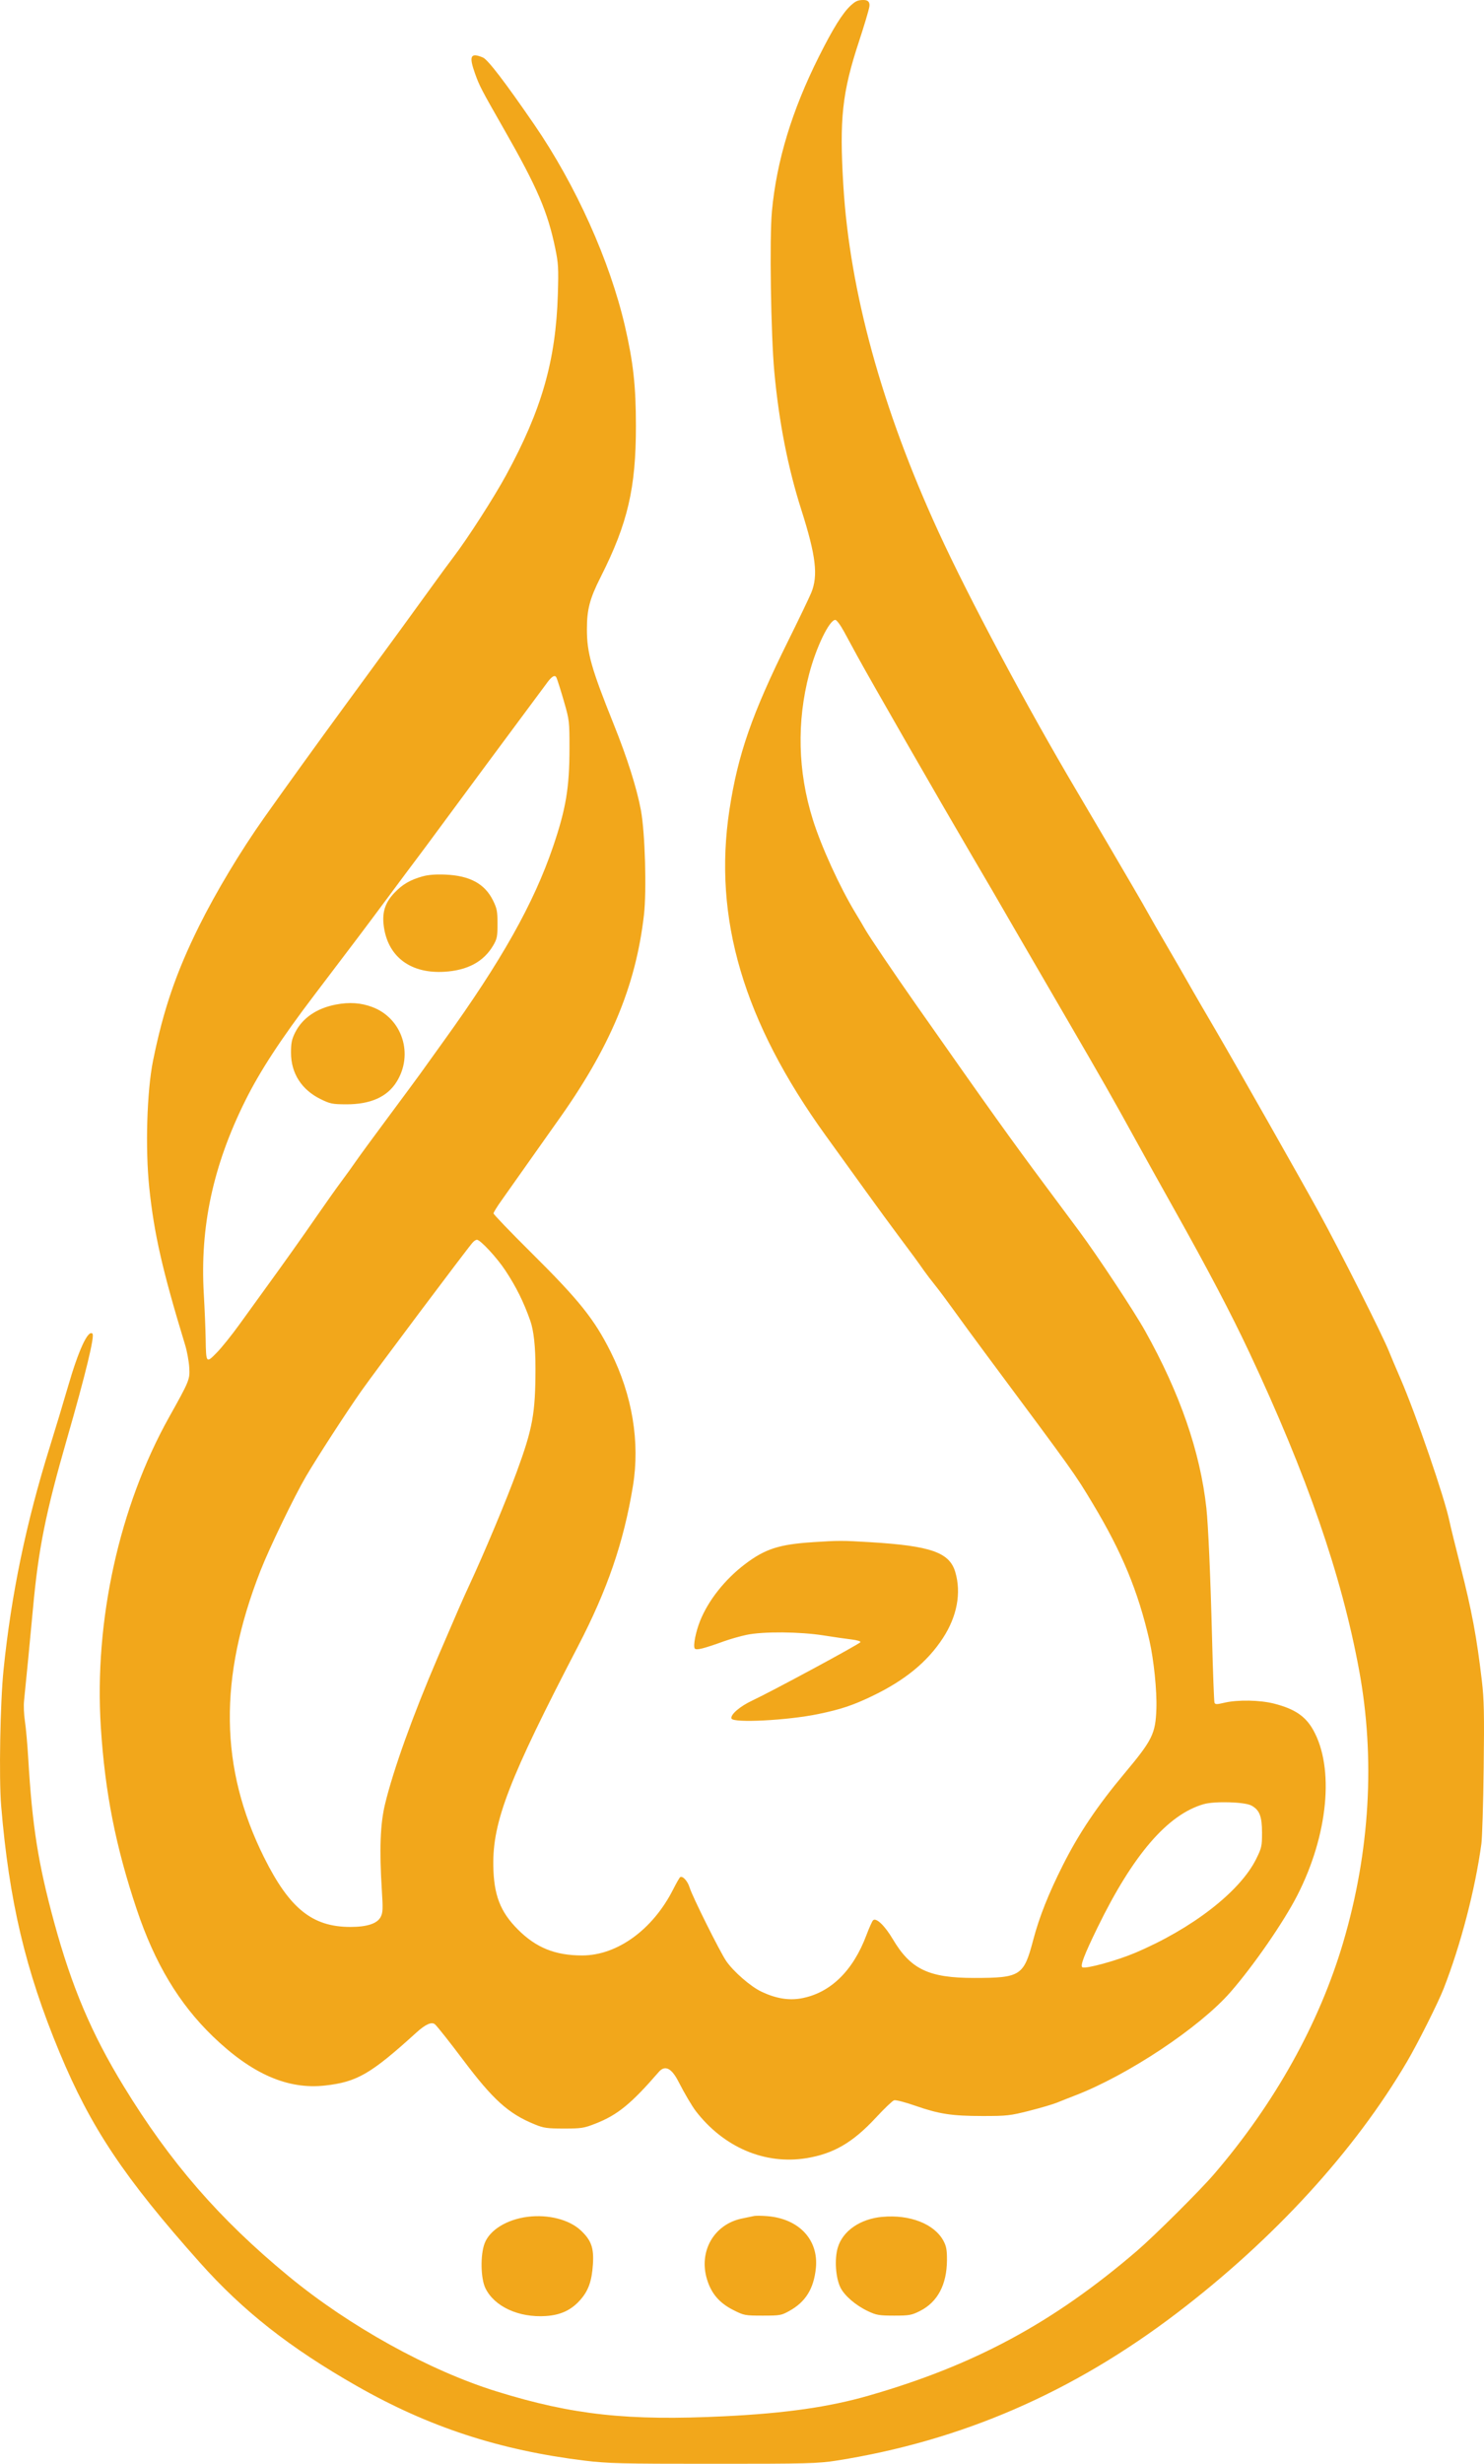
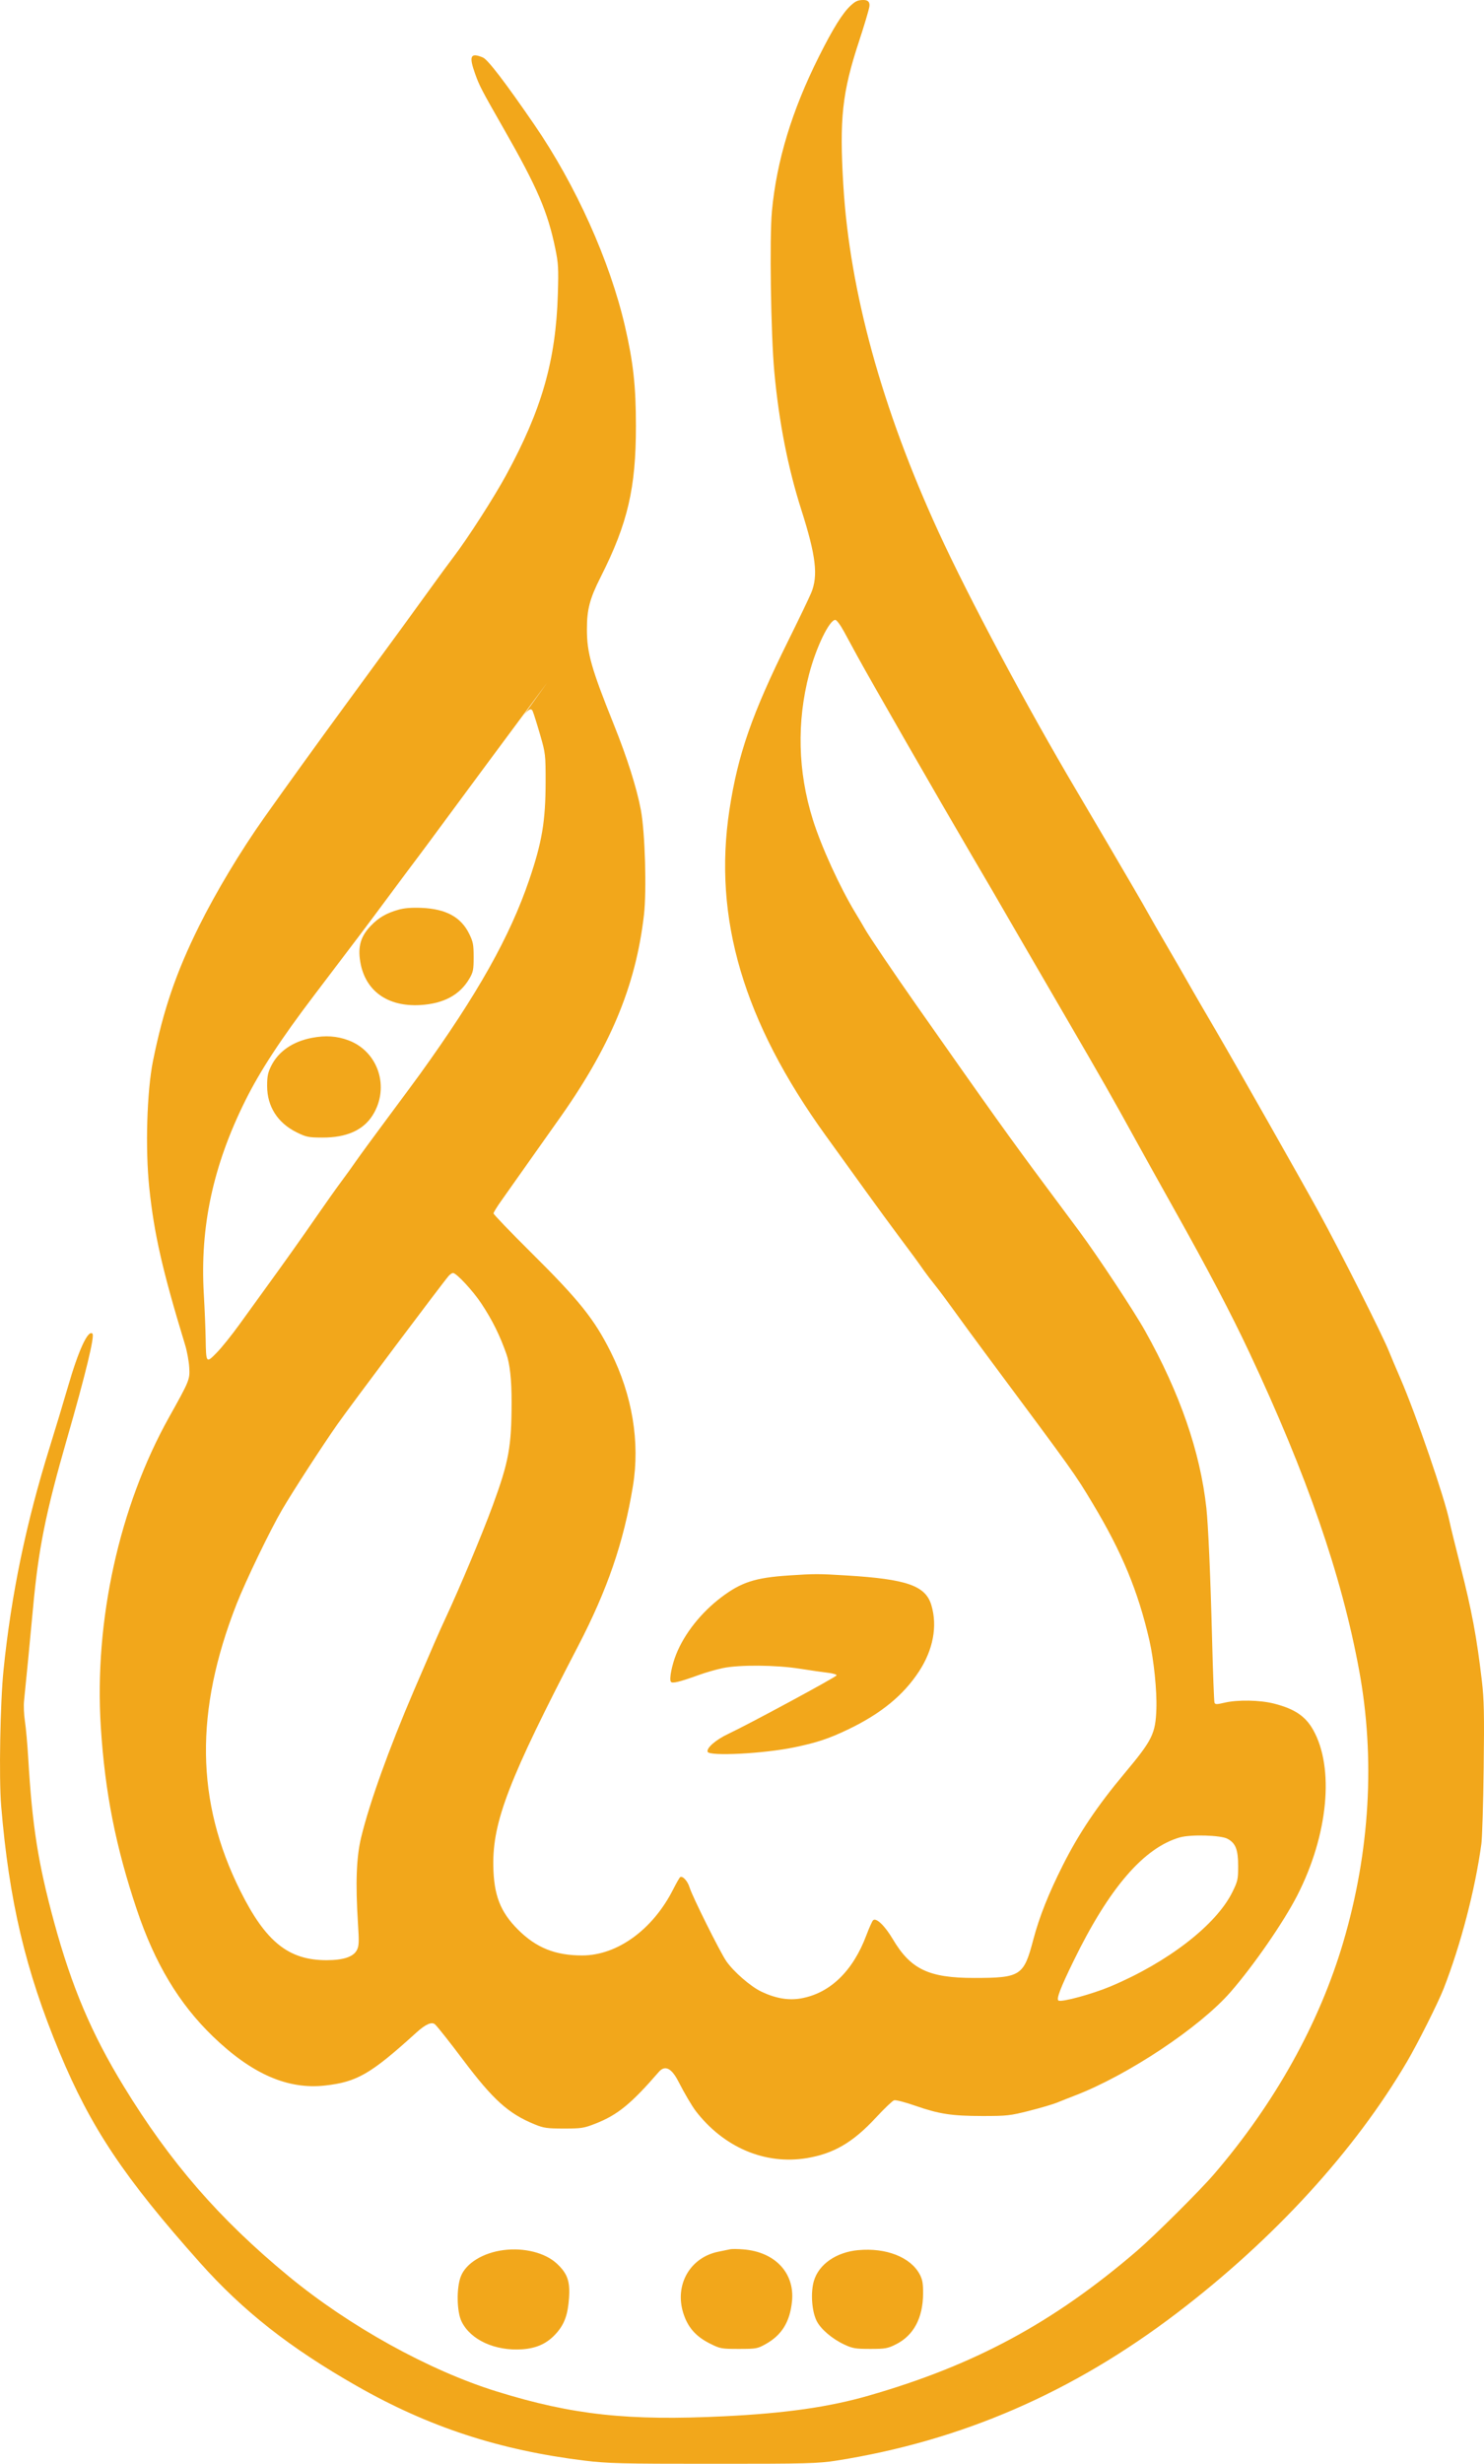
<svg xmlns="http://www.w3.org/2000/svg" id="Layer_1" data-name="Layer 1" viewBox="0 0 590.56 980">
  <defs>
    <style>
      .cls-1 {
        fill: #f2a71b;
        fill-rule: evenodd;
        stroke-width: 0px;
      }
    </style>
  </defs>
-   <path class="cls-1" d="m338.59,2.15c-3.26,3-7.08,9.12-12.78,20.51-10.69,21.37-16.76,41.37-18.62,61.34-1,10.67-.42,49.08.96,64,1.84,19.88,5.4,38.05,10.74,54.79,5.83,18.29,6.77,26.23,3.91,33.07-.87,2.08-4.95,10.58-9.07,18.89-14.5,29.27-20.08,45.29-23.45,67.39-6.57,43.09,5.59,84.22,38.34,129.59,4.31,5.97,11.51,15.96,16.01,22.19,4.5,6.24,10.3,14.17,12.91,17.64,5.22,6.95,7.8,10.47,10.17,13.88.87,1.24,2.87,3.87,4.46,5.84,1.58,1.97,4.9,6.42,7.38,9.88s8.5,11.68,13.39,18.26c35,47.06,34.67,46.6,41.93,58.67,11.6,19.3,18.05,34.85,22.53,54.38,1.77,7.73,3.04,20.12,2.78,27.33-.35,9.83-1.59,12.34-12.67,25.58-10.75,12.83-18.16,23.85-24.48,36.4-5.78,11.48-9.44,20.68-11.87,29.9-3.75,14.25-5.03,15.07-23.48,15.08-18.09,0-25.28-3.42-32.41-15.47-3.16-5.34-6.64-8.66-7.83-7.47-.38.38-1.6,3.1-2.7,6.04-5.36,14.24-14.47,23.01-26.03,25.04-4.95.87-10.06,0-15.73-2.7-4.27-2.03-11.09-7.96-13.99-12.18-2.45-3.56-13.55-25.83-14.54-29.18-.77-2.58-2.77-4.8-3.77-4.18-.26.16-1.51,2.34-2.78,4.85-8.1,16.02-22.26,26.3-36.21,26.3-10.74,0-18.34-3.06-25.58-10.31-7.05-7.05-9.62-13.72-9.8-25.45-.27-17.55,6.3-34.53,33.68-87.17,11.75-22.59,18.24-41.51,21.89-63.82,2.85-17.44-.25-36.11-8.83-53.26-6.57-13.13-12.53-20.57-31.74-39.63-8.2-8.13-14.91-15.12-14.91-15.52s1.49-2.82,3.32-5.36c1.82-2.55,6.57-9.27,10.55-14.93,3.98-5.66,8.99-12.75,11.14-15.75,21.23-29.58,31.57-54.11,34.85-82.68,1.11-9.67.44-32.78-1.21-41.65-1.63-8.76-5.42-20.75-10.81-34.16-8.94-22.25-10.66-28.33-10.68-37.7-.01-7.98,1.11-12.26,5.46-20.87,10.78-21.34,14.06-35.37,14.04-60.15,0-15.83-1.05-25.29-4.35-39.59-6.02-26.05-19.58-56.2-36.07-80.21-11.59-16.87-18.51-25.91-20.46-26.72-4.98-2.08-5.66-.63-3.08,6.56,1.71,4.77,2.5,6.27,11.49,22.01,13.22,23.13,17.36,32.76,20.39,47.42,1.22,5.89,1.33,7.89,1.01,18.26-.8,26.3-6.42,45.91-20.62,71.94-4.86,8.91-15.22,25.03-20.75,32.29-1.85,2.42-5.93,7.98-9.07,12.35-6.03,8.38-14.25,19.65-34.37,47.1-10.78,14.71-23.39,32.2-32.02,44.39-9.43,13.33-19.22,29.63-25.95,43.19-9.13,18.4-14.2,33.23-18.32,53.57-2.44,12.07-3.12,34.95-1.49,50.48,1.93,18.43,5.23,32.89,14.28,62.58.74,2.42,1.47,6.39,1.62,8.82.31,4.86.14,5.28-8,19.84-19.83,35.48-29.87,81.04-27.18,123.29,1.66,26.03,5.89,47.48,14.31,72.58,7.18,21.41,16.79,37.43,30.24,50.42,15.52,14.99,29.81,21.25,44.71,19.58,12.71-1.42,18.2-4.61,36.32-21.07q5.54-5.03,7.46-3.21c1.05,1,5.98,7.23,10.95,13.85,12.15,16.17,18.21,21.63,28.79,25.93,3.48,1.42,4.86,1.61,11.51,1.61,7.02,0,7.93-.14,12.68-2.01,8.67-3.4,14.15-7.89,25.05-20.48q3.72-4.3,7.87,3.86c2.28,4.48,5.39,9.76,6.91,11.73,11.13,14.4,27.45,21.35,43.92,18.7,10.85-1.75,18.53-6.22,27.72-16.13,3.33-3.6,6.59-6.71,7.24-6.91.64-.2,4.36.75,8.26,2.11,9.59,3.36,14.68,4.14,26.93,4.15,9.69,0,10.95-.14,18.58-2.07,4.5-1.14,9.46-2.6,11.02-3.24,1.56-.64,4.82-1.93,7.24-2.86,21.05-8.11,49.51-27.03,61.81-41.09,9.16-10.48,21.18-27.87,26.63-38.53,12.28-24.02,14.82-50.7,6.28-65.83-3.07-5.44-7.37-8.33-15.5-10.41-5.66-1.45-14.53-1.61-19.83-.36-3.04.72-3.64.71-3.92-.03-.18-.48-.63-12.27-.98-26.21-.62-24.25-1.51-44.43-2.24-51.15-2.45-22.41-10.53-45.74-24.41-70.54-4.39-7.85-19.01-29.97-26.23-39.68-1.29-1.73-7.29-9.81-13.35-17.95-14.3-19.22-21.71-29.58-51.33-71.8-9.26-13.2-19.08-27.73-20.64-30.55-.58-1.04-2.17-3.73-3.54-5.98-6.34-10.42-13.75-26.62-17.14-37.47-5.95-19.04-6.43-38.8-1.43-57.89,2.79-10.63,8.04-21.47,10.4-21.47.52,0,2.08,2.1,3.5,4.72,1.41,2.6,3.79,6.99,5.3,9.76,4.91,9.02,32.32,56.75,45.4,79.04,7.78,13.25,8.6,14.66,17.42,29.92,3.81,6.58,12.94,22.31,20.31,34.96,14.01,24.06,18.72,32.34,27.6,48.5,2.95,5.37,9.81,17.7,15.25,27.4,13.48,24.04,22.75,41.69,29.95,57.02,22.99,48.96,36.69,88.56,43.68,126.26,6.53,35.2,4.36,72.45-6.32,108.54-9.55,32.28-27.22,63.96-51.33,92.06-5.62,6.55-23.77,24.6-30.77,30.61-33.3,28.57-64.65,45.46-106.75,57.55-15.78,4.53-33,7-57.25,8.19-38.45,1.9-60.5-.49-90.67-9.84-26.96-8.35-58.69-25.91-82.91-45.88-27.54-22.71-47.09-45.22-65.63-75.58-12.79-20.94-20.63-39.43-27.65-65.19-6.36-23.34-8.72-38.25-10.31-65.23-.33-5.57-.92-12.21-1.32-14.77-.4-2.55-.55-6.22-.34-8.14.46-4.19,2.78-28.16,3.54-36.56,2.15-23.71,5.03-38.08,13.57-67.71,7.31-25.36,11.05-40.77,10.12-41.7-1.74-1.74-5.55,6.51-9.8,21.21-1.66,5.73-4.91,16.51-7.23,23.95-9.41,30.2-15.28,58.46-18.36,88.49-1.34,13.07-1.87,43.12-.95,54.16,3.15,37.84,9.68,65.44,23.18,97.94,12.49,30.05,25.77,49.95,55.94,83.77,17.21,19.3,35.75,33.86,62.46,49.08,28.61,16.3,56.73,25.5,90.67,29.66,9.2,1.13,14.14,1.25,51.18,1.25s41.58-.09,49.02-1.27c49.63-7.85,93.85-27.01,135.45-58.69,38.62-29.42,70.66-64.41,91.57-100.01,4.26-7.25,12.33-23.34,14.54-28.97,6.8-17.38,12.55-39.4,15.04-57.63.33-2.42.75-16.02.92-30.2.27-21.45.14-27.28-.72-34.64-2.04-17.4-3.99-27.82-8.54-45.72-2.07-8.12-4.01-16.05-4.32-17.61-1.81-9.06-13.34-42.65-19.57-57-1.81-4.16-3.84-8.97-4.53-10.71-2.52-6.36-19.54-40.13-27.94-55.42-7.07-12.88-32.67-58.02-40.89-72.11-1.11-1.91-3.68-6.3-5.7-9.76-2.02-3.46-4.71-8.14-5.98-10.39-1.27-2.25-4.9-8.55-8.08-13.99-3.18-5.44-6.43-11.11-7.24-12.6-.8-1.48-3.54-6.24-6.08-10.57-2.54-4.33-7.02-11.98-9.95-17.01-2.93-5.02-8.53-14.53-12.44-21.13-19.73-33.28-42.77-76.46-54.98-103.03-22.48-48.95-35.31-95.59-37.86-137.66-1.62-26.65-.47-37.15,6.25-57.5,2-6.06,3.84-12.23,4.09-13.7Q346.4,0,343.67,0c-2.23,0-3.16.4-5.07,2.15m-120.79,269.3c-1.56,2.11-3.72,5.02-4.81,6.48-11.48,15.44-27.7,37.33-35.79,48.31-5.49,7.45-10.63,14.39-11.44,15.43s-5.65,7.53-10.77,14.43c-9.58,12.91-13.48,18.08-29.94,39.73-13.32,17.52-21.65,30.27-27.53,42.13-12.77,25.76-17.98,50.04-16.43,76.68.35,6.01.68,14.05.74,17.86.16,9.83.19,9.87,4.44,5.52,1.95-1.99,5.99-7.03,8.98-11.18s7.39-10.25,9.79-13.54c7.75-10.66,15.04-20.91,21.26-29.92,3.35-4.85,7.67-10.94,9.61-13.54,1.94-2.6,4.49-6.14,5.67-7.87,1.18-1.73,6.99-9.67,12.92-17.64,5.93-7.97,11.61-15.67,12.64-17.11s5.3-7.39,9.5-13.23c22.89-31.76,35.73-54.58,43.45-77.25,5.1-14.99,6.51-23.37,6.52-38.96.01-10.81-.05-11.34-2.15-18.63-1.19-4.13-2.53-8.41-2.99-9.52q-.83-2.02-3.67,1.81m-49.6,77.14c-4.95,1.39-7.99,3.15-11.18,6.47-4,4.16-5.19,8.26-4.16,14.33,1.96,11.56,10.88,17.95,23.97,17.16,9.22-.56,15.62-4,19.41-10.44,1.54-2.62,1.73-3.56,1.73-8.61s-.23-6.13-1.77-9.28c-3.28-6.68-9.23-9.91-19.01-10.32-3.76-.16-6.78.07-8.97.69m-34.56,51c-7.66,1.46-13.36,5.38-16.25,11.17-1.32,2.66-1.63,4.17-1.62,8.03.01,8.13,4.2,14.68,11.77,18.41,3.81,1.87,4.68,2.05,10.21,2.07,9.61.04,16.31-2.94,20.04-8.93,6.88-11.01,2.23-25.31-9.67-29.76-4.58-1.71-9.08-2.02-14.48-.99m54.42,94.65c-2.55,2.93-39.22,51.8-44.3,59.05-6.08,8.66-17.59,26.42-22,33.94-4.74,8.09-14.51,28.32-18.13,37.54-16.73,42.64-16.28,78.57,1.45,114.11,10.13,20.32,19.2,27.6,34.33,27.6,6.66,0,10.68-1.33,12.05-3.98.88-1.69.94-3.17.45-10.8-1.01-15.91-.63-26.17,1.27-34.03,3.29-13.67,11.04-35.24,21.05-58.57,7.6-17.72,10.09-23.41,12.39-28.34,5.94-12.74,14.79-33.86,18.96-45.23,6.38-17.39,7.45-23.26,7.48-41.06q.02-13.23-2.1-19.21c-2.68-7.55-5.59-13.4-9.92-19.95-3.37-5.1-9.93-12.17-11.3-12.17-.39,0-1.14.5-1.67,1.1m135.23,119.21c-13.29.87-18.87,2.68-26.81,8.69-8.02,6.07-14.64,14.42-17.92,22.61-1.73,4.32-2.82,9.86-2.15,10.94.53.85,3.22.2,11.68-2.84,2.46-.88,6.52-2.04,9.02-2.56,6.54-1.37,21.14-1.26,30.6.24,4.16.66,9.2,1.39,11.22,1.62,2.01.23,3.56.7,3.45,1.04-.23.69-35.12,19.52-43.07,23.25-4.93,2.31-8.76,5.62-8.26,7.14.62,1.87,22.37.75,34.53-1.78,8.93-1.85,13.72-3.44,21.34-7.09,13.11-6.28,22.04-13.59,28.27-23.12,5.64-8.64,7.38-18,4.91-26.31-2.32-7.78-9.72-10.37-33.81-11.84-11.21-.68-12.51-.68-22.98,0m155.72,104.18c-14.41,4.12-28.19,20.12-42.35,49.17-5.28,10.84-6.93,15.16-6,15.74,1.22.76,13.52-2.59,20.8-5.66,22.82-9.62,41.94-24.42,48.38-37.44,2.16-4.37,2.32-5.09,2.32-10.39,0-6.58-1-9.12-4.26-10.86-2.69-1.44-14.57-1.78-18.89-.55m-269.09,164.15c-8.25,1.04-15.08,5.23-17.11,10.51-1.78,4.6-1.61,14.01.31,17.92,3.59,7.32,13.31,11.77,24.09,11.04,5.91-.4,10.1-2.38,13.68-6.45,3.2-3.64,4.54-7.39,4.99-14,.45-6.64-.63-9.68-4.82-13.61-4.61-4.31-12.94-6.44-21.14-5.41m90.06-.31c-.69.15-2.81.59-4.7.97-11.19,2.27-17.42,13.08-13.98,24.26,1.75,5.71,4.96,9.41,10.6,12.24,4.14,2.08,4.55,2.15,11.54,2.15s7.42-.1,10.62-1.87c6.46-3.58,9.71-8.82,10.55-17.01,1.15-11.26-6.67-19.65-19.28-20.69-2.25-.19-4.66-.21-5.35-.06m51.02.34c-8.82.82-15.76,5.65-17.69,12.31-1.33,4.57-.84,11.83,1.05,15.74,1.6,3.3,6.14,7.2,11.07,9.51,3.29,1.54,4.4,1.73,10.34,1.73s6.93-.14,10.37-1.9c6.94-3.55,10.58-10.45,10.64-20.14.02-4.02-.25-5.56-1.36-7.64-3.61-6.79-13.38-10.63-24.42-9.6" />
+   <path class="cls-1" d="m338.59,2.15c-3.26,3-7.08,9.12-12.78,20.51-10.69,21.37-16.76,41.37-18.62,61.34-1,10.67-.42,49.08.96,64,1.84,19.88,5.4,38.05,10.74,54.79,5.83,18.29,6.77,26.23,3.91,33.07-.87,2.08-4.95,10.58-9.07,18.89-14.5,29.27-20.08,45.29-23.45,67.39-6.57,43.09,5.59,84.22,38.34,129.59,4.31,5.97,11.51,15.96,16.01,22.19,4.5,6.24,10.3,14.17,12.91,17.64,5.22,6.95,7.8,10.47,10.17,13.88.87,1.24,2.87,3.87,4.46,5.84,1.58,1.97,4.9,6.42,7.38,9.88s8.5,11.68,13.39,18.26c35,47.06,34.67,46.6,41.93,58.67,11.6,19.3,18.05,34.85,22.53,54.38,1.77,7.73,3.04,20.12,2.78,27.33-.35,9.83-1.59,12.34-12.67,25.58-10.75,12.83-18.16,23.85-24.48,36.4-5.78,11.48-9.44,20.68-11.87,29.9-3.75,14.25-5.03,15.07-23.48,15.08-18.09,0-25.28-3.42-32.41-15.47-3.16-5.34-6.64-8.66-7.83-7.47-.38.38-1.6,3.1-2.7,6.04-5.36,14.24-14.47,23.01-26.03,25.04-4.95.87-10.06,0-15.73-2.7-4.27-2.03-11.09-7.96-13.99-12.18-2.45-3.56-13.55-25.83-14.54-29.18-.77-2.58-2.77-4.8-3.77-4.18-.26.16-1.51,2.34-2.78,4.85-8.1,16.02-22.26,26.3-36.21,26.3-10.74,0-18.34-3.06-25.58-10.31-7.05-7.05-9.62-13.72-9.8-25.45-.27-17.55,6.3-34.53,33.68-87.17,11.75-22.59,18.24-41.51,21.89-63.82,2.85-17.44-.25-36.11-8.83-53.26-6.57-13.13-12.53-20.57-31.74-39.63-8.2-8.13-14.91-15.12-14.91-15.52s1.49-2.82,3.32-5.36c1.82-2.55,6.57-9.27,10.55-14.93,3.98-5.66,8.99-12.75,11.14-15.75,21.23-29.58,31.57-54.11,34.85-82.68,1.11-9.67.44-32.78-1.21-41.65-1.63-8.76-5.42-20.75-10.81-34.16-8.94-22.25-10.66-28.33-10.68-37.7-.01-7.98,1.11-12.26,5.46-20.87,10.78-21.34,14.06-35.37,14.04-60.15,0-15.83-1.05-25.29-4.35-39.59-6.02-26.05-19.58-56.2-36.07-80.21-11.59-16.87-18.51-25.91-20.46-26.72-4.98-2.08-5.66-.63-3.08,6.56,1.71,4.77,2.5,6.27,11.49,22.01,13.22,23.13,17.36,32.76,20.39,47.42,1.22,5.89,1.33,7.89,1.01,18.26-.8,26.3-6.42,45.91-20.62,71.94-4.86,8.91-15.22,25.03-20.75,32.29-1.85,2.42-5.93,7.98-9.07,12.35-6.03,8.38-14.25,19.65-34.37,47.1-10.78,14.71-23.39,32.2-32.02,44.39-9.43,13.33-19.22,29.63-25.95,43.19-9.13,18.4-14.2,33.23-18.32,53.57-2.44,12.07-3.12,34.95-1.49,50.48,1.93,18.43,5.23,32.89,14.28,62.58.74,2.42,1.47,6.39,1.62,8.82.31,4.86.14,5.28-8,19.84-19.83,35.48-29.87,81.04-27.18,123.29,1.66,26.03,5.89,47.48,14.31,72.58,7.18,21.41,16.79,37.43,30.24,50.42,15.52,14.99,29.81,21.25,44.71,19.58,12.71-1.42,18.2-4.61,36.32-21.07q5.54-5.03,7.46-3.21c1.05,1,5.98,7.23,10.95,13.85,12.15,16.17,18.21,21.63,28.79,25.93,3.48,1.42,4.86,1.61,11.51,1.61,7.02,0,7.93-.14,12.68-2.01,8.67-3.4,14.15-7.89,25.05-20.48q3.72-4.3,7.87,3.86c2.28,4.48,5.39,9.76,6.91,11.73,11.13,14.4,27.45,21.35,43.92,18.7,10.85-1.75,18.53-6.22,27.72-16.13,3.33-3.6,6.59-6.71,7.24-6.91.64-.2,4.36.75,8.26,2.11,9.59,3.36,14.68,4.14,26.93,4.15,9.69,0,10.95-.14,18.58-2.07,4.5-1.14,9.46-2.6,11.02-3.24,1.56-.64,4.82-1.93,7.24-2.86,21.05-8.11,49.51-27.03,61.81-41.09,9.16-10.48,21.18-27.87,26.63-38.53,12.28-24.02,14.82-50.7,6.28-65.83-3.07-5.44-7.37-8.33-15.5-10.41-5.66-1.45-14.53-1.61-19.83-.36-3.04.72-3.64.71-3.92-.03-.18-.48-.63-12.27-.98-26.21-.62-24.25-1.51-44.43-2.24-51.15-2.45-22.41-10.53-45.74-24.41-70.54-4.39-7.85-19.01-29.97-26.23-39.68-1.29-1.73-7.29-9.81-13.35-17.95-14.3-19.22-21.71-29.58-51.33-71.8-9.26-13.2-19.08-27.73-20.64-30.55-.58-1.04-2.17-3.73-3.54-5.98-6.34-10.42-13.75-26.62-17.14-37.47-5.95-19.04-6.43-38.8-1.43-57.89,2.79-10.63,8.04-21.47,10.4-21.47.52,0,2.08,2.1,3.5,4.72,1.41,2.6,3.79,6.99,5.3,9.76,4.91,9.02,32.32,56.75,45.4,79.04,7.78,13.25,8.6,14.66,17.42,29.92,3.81,6.58,12.94,22.31,20.31,34.96,14.01,24.06,18.72,32.34,27.6,48.5,2.95,5.37,9.81,17.7,15.25,27.4,13.48,24.04,22.75,41.69,29.95,57.02,22.99,48.96,36.69,88.56,43.68,126.26,6.53,35.2,4.36,72.45-6.32,108.54-9.55,32.28-27.22,63.96-51.33,92.06-5.62,6.55-23.77,24.6-30.77,30.61-33.3,28.57-64.65,45.46-106.75,57.55-15.78,4.53-33,7-57.25,8.19-38.45,1.9-60.5-.49-90.67-9.84-26.96-8.35-58.69-25.91-82.91-45.88-27.54-22.71-47.09-45.22-65.63-75.58-12.79-20.94-20.63-39.43-27.65-65.19-6.36-23.34-8.72-38.25-10.31-65.23-.33-5.57-.92-12.21-1.32-14.77-.4-2.55-.55-6.22-.34-8.14.46-4.19,2.78-28.16,3.54-36.56,2.15-23.71,5.03-38.08,13.57-67.71,7.31-25.36,11.05-40.77,10.12-41.7-1.74-1.74-5.55,6.51-9.8,21.21-1.66,5.73-4.91,16.51-7.23,23.95-9.41,30.2-15.28,58.46-18.36,88.49-1.34,13.07-1.87,43.12-.95,54.16,3.15,37.84,9.68,65.44,23.18,97.94,12.49,30.05,25.77,49.95,55.94,83.77,17.21,19.3,35.75,33.86,62.46,49.08,28.61,16.3,56.73,25.5,90.67,29.66,9.2,1.13,14.14,1.25,51.18,1.25s41.58-.09,49.02-1.27c49.63-7.85,93.85-27.01,135.45-58.69,38.62-29.42,70.66-64.41,91.57-100.01,4.26-7.25,12.33-23.34,14.54-28.97,6.8-17.38,12.55-39.4,15.04-57.63.33-2.42.75-16.02.92-30.2.27-21.45.14-27.28-.72-34.64-2.04-17.4-3.99-27.82-8.54-45.72-2.07-8.12-4.01-16.05-4.32-17.61-1.81-9.06-13.34-42.65-19.57-57-1.81-4.16-3.84-8.97-4.53-10.71-2.52-6.36-19.54-40.13-27.94-55.42-7.07-12.88-32.67-58.02-40.89-72.11-1.11-1.91-3.68-6.3-5.7-9.76-2.02-3.46-4.71-8.14-5.98-10.39-1.27-2.25-4.9-8.55-8.08-13.99-3.18-5.44-6.43-11.11-7.24-12.6-.8-1.48-3.54-6.24-6.08-10.57-2.54-4.33-7.02-11.98-9.95-17.01-2.93-5.02-8.53-14.53-12.44-21.13-19.73-33.28-42.77-76.46-54.98-103.03-22.48-48.95-35.31-95.59-37.86-137.66-1.62-26.65-.47-37.15,6.25-57.5,2-6.06,3.84-12.23,4.09-13.7Q346.4,0,343.67,0c-2.23,0-3.16.4-5.07,2.15m-120.79,269.3c-1.56,2.11-3.72,5.02-4.81,6.48-11.48,15.44-27.7,37.33-35.79,48.31-5.49,7.45-10.63,14.39-11.44,15.43s-5.65,7.53-10.77,14.43c-9.58,12.91-13.48,18.08-29.94,39.73-13.32,17.52-21.65,30.27-27.53,42.13-12.77,25.76-17.98,50.04-16.43,76.68.35,6.01.68,14.05.74,17.86.16,9.83.19,9.87,4.44,5.52,1.95-1.99,5.99-7.03,8.98-11.18s7.39-10.25,9.79-13.54c7.75-10.66,15.04-20.91,21.26-29.92,3.35-4.85,7.67-10.94,9.61-13.54,1.94-2.6,4.49-6.14,5.67-7.87,1.18-1.73,6.99-9.67,12.92-17.64,5.93-7.97,11.61-15.67,12.64-17.11c22.89-31.76,35.73-54.58,43.45-77.25,5.1-14.99,6.51-23.37,6.52-38.96.01-10.81-.05-11.34-2.15-18.63-1.19-4.13-2.53-8.41-2.99-9.52q-.83-2.02-3.67,1.81m-49.6,77.14c-4.95,1.39-7.99,3.15-11.18,6.47-4,4.16-5.19,8.26-4.16,14.33,1.96,11.56,10.88,17.95,23.97,17.16,9.22-.56,15.62-4,19.41-10.44,1.54-2.62,1.73-3.56,1.73-8.61s-.23-6.13-1.77-9.28c-3.28-6.68-9.23-9.91-19.01-10.32-3.76-.16-6.78.07-8.97.69m-34.56,51c-7.66,1.46-13.36,5.38-16.25,11.17-1.32,2.66-1.63,4.17-1.62,8.03.01,8.13,4.2,14.68,11.77,18.41,3.81,1.87,4.68,2.05,10.21,2.07,9.61.04,16.31-2.94,20.04-8.93,6.88-11.01,2.23-25.31-9.67-29.76-4.58-1.71-9.08-2.02-14.48-.99m54.42,94.65c-2.55,2.93-39.22,51.8-44.3,59.05-6.08,8.66-17.59,26.42-22,33.94-4.74,8.09-14.51,28.32-18.13,37.54-16.73,42.64-16.28,78.57,1.45,114.11,10.13,20.32,19.2,27.6,34.33,27.6,6.66,0,10.68-1.33,12.05-3.98.88-1.69.94-3.17.45-10.8-1.01-15.91-.63-26.17,1.27-34.03,3.29-13.67,11.04-35.24,21.05-58.57,7.6-17.72,10.09-23.41,12.39-28.34,5.94-12.74,14.79-33.86,18.96-45.23,6.38-17.39,7.45-23.26,7.48-41.06q.02-13.23-2.1-19.21c-2.68-7.55-5.59-13.4-9.92-19.95-3.37-5.1-9.93-12.17-11.3-12.17-.39,0-1.14.5-1.67,1.1m135.23,119.21c-13.29.87-18.87,2.68-26.81,8.69-8.02,6.07-14.64,14.42-17.92,22.61-1.73,4.32-2.82,9.86-2.15,10.94.53.85,3.22.2,11.68-2.84,2.46-.88,6.52-2.04,9.02-2.56,6.54-1.37,21.14-1.26,30.6.24,4.16.66,9.2,1.39,11.22,1.62,2.01.23,3.56.7,3.45,1.04-.23.69-35.12,19.52-43.07,23.25-4.93,2.31-8.76,5.62-8.26,7.14.62,1.87,22.37.75,34.53-1.78,8.93-1.85,13.72-3.44,21.34-7.09,13.11-6.28,22.04-13.59,28.27-23.12,5.64-8.64,7.38-18,4.91-26.31-2.32-7.78-9.72-10.37-33.81-11.84-11.21-.68-12.51-.68-22.98,0m155.72,104.18c-14.41,4.12-28.19,20.12-42.35,49.17-5.28,10.84-6.93,15.16-6,15.74,1.22.76,13.52-2.59,20.8-5.66,22.82-9.62,41.94-24.42,48.38-37.44,2.16-4.37,2.32-5.09,2.32-10.39,0-6.58-1-9.12-4.26-10.86-2.69-1.44-14.57-1.78-18.89-.55m-269.09,164.15c-8.25,1.04-15.08,5.23-17.11,10.51-1.78,4.6-1.61,14.01.31,17.92,3.59,7.32,13.31,11.77,24.09,11.04,5.91-.4,10.1-2.38,13.68-6.45,3.2-3.64,4.54-7.39,4.99-14,.45-6.64-.63-9.68-4.82-13.61-4.61-4.31-12.94-6.44-21.14-5.41m90.06-.31c-.69.15-2.81.59-4.7.97-11.19,2.27-17.42,13.08-13.98,24.26,1.75,5.71,4.96,9.41,10.6,12.24,4.14,2.08,4.55,2.15,11.54,2.15s7.42-.1,10.62-1.87c6.46-3.58,9.71-8.82,10.55-17.01,1.15-11.26-6.67-19.65-19.28-20.69-2.25-.19-4.66-.21-5.35-.06m51.02.34c-8.82.82-15.76,5.65-17.69,12.31-1.33,4.57-.84,11.83,1.05,15.74,1.6,3.3,6.14,7.2,11.07,9.51,3.29,1.54,4.4,1.73,10.34,1.73s6.93-.14,10.37-1.9c6.94-3.55,10.58-10.45,10.64-20.14.02-4.02-.25-5.56-1.36-7.64-3.61-6.79-13.38-10.63-24.42-9.6" />
</svg>